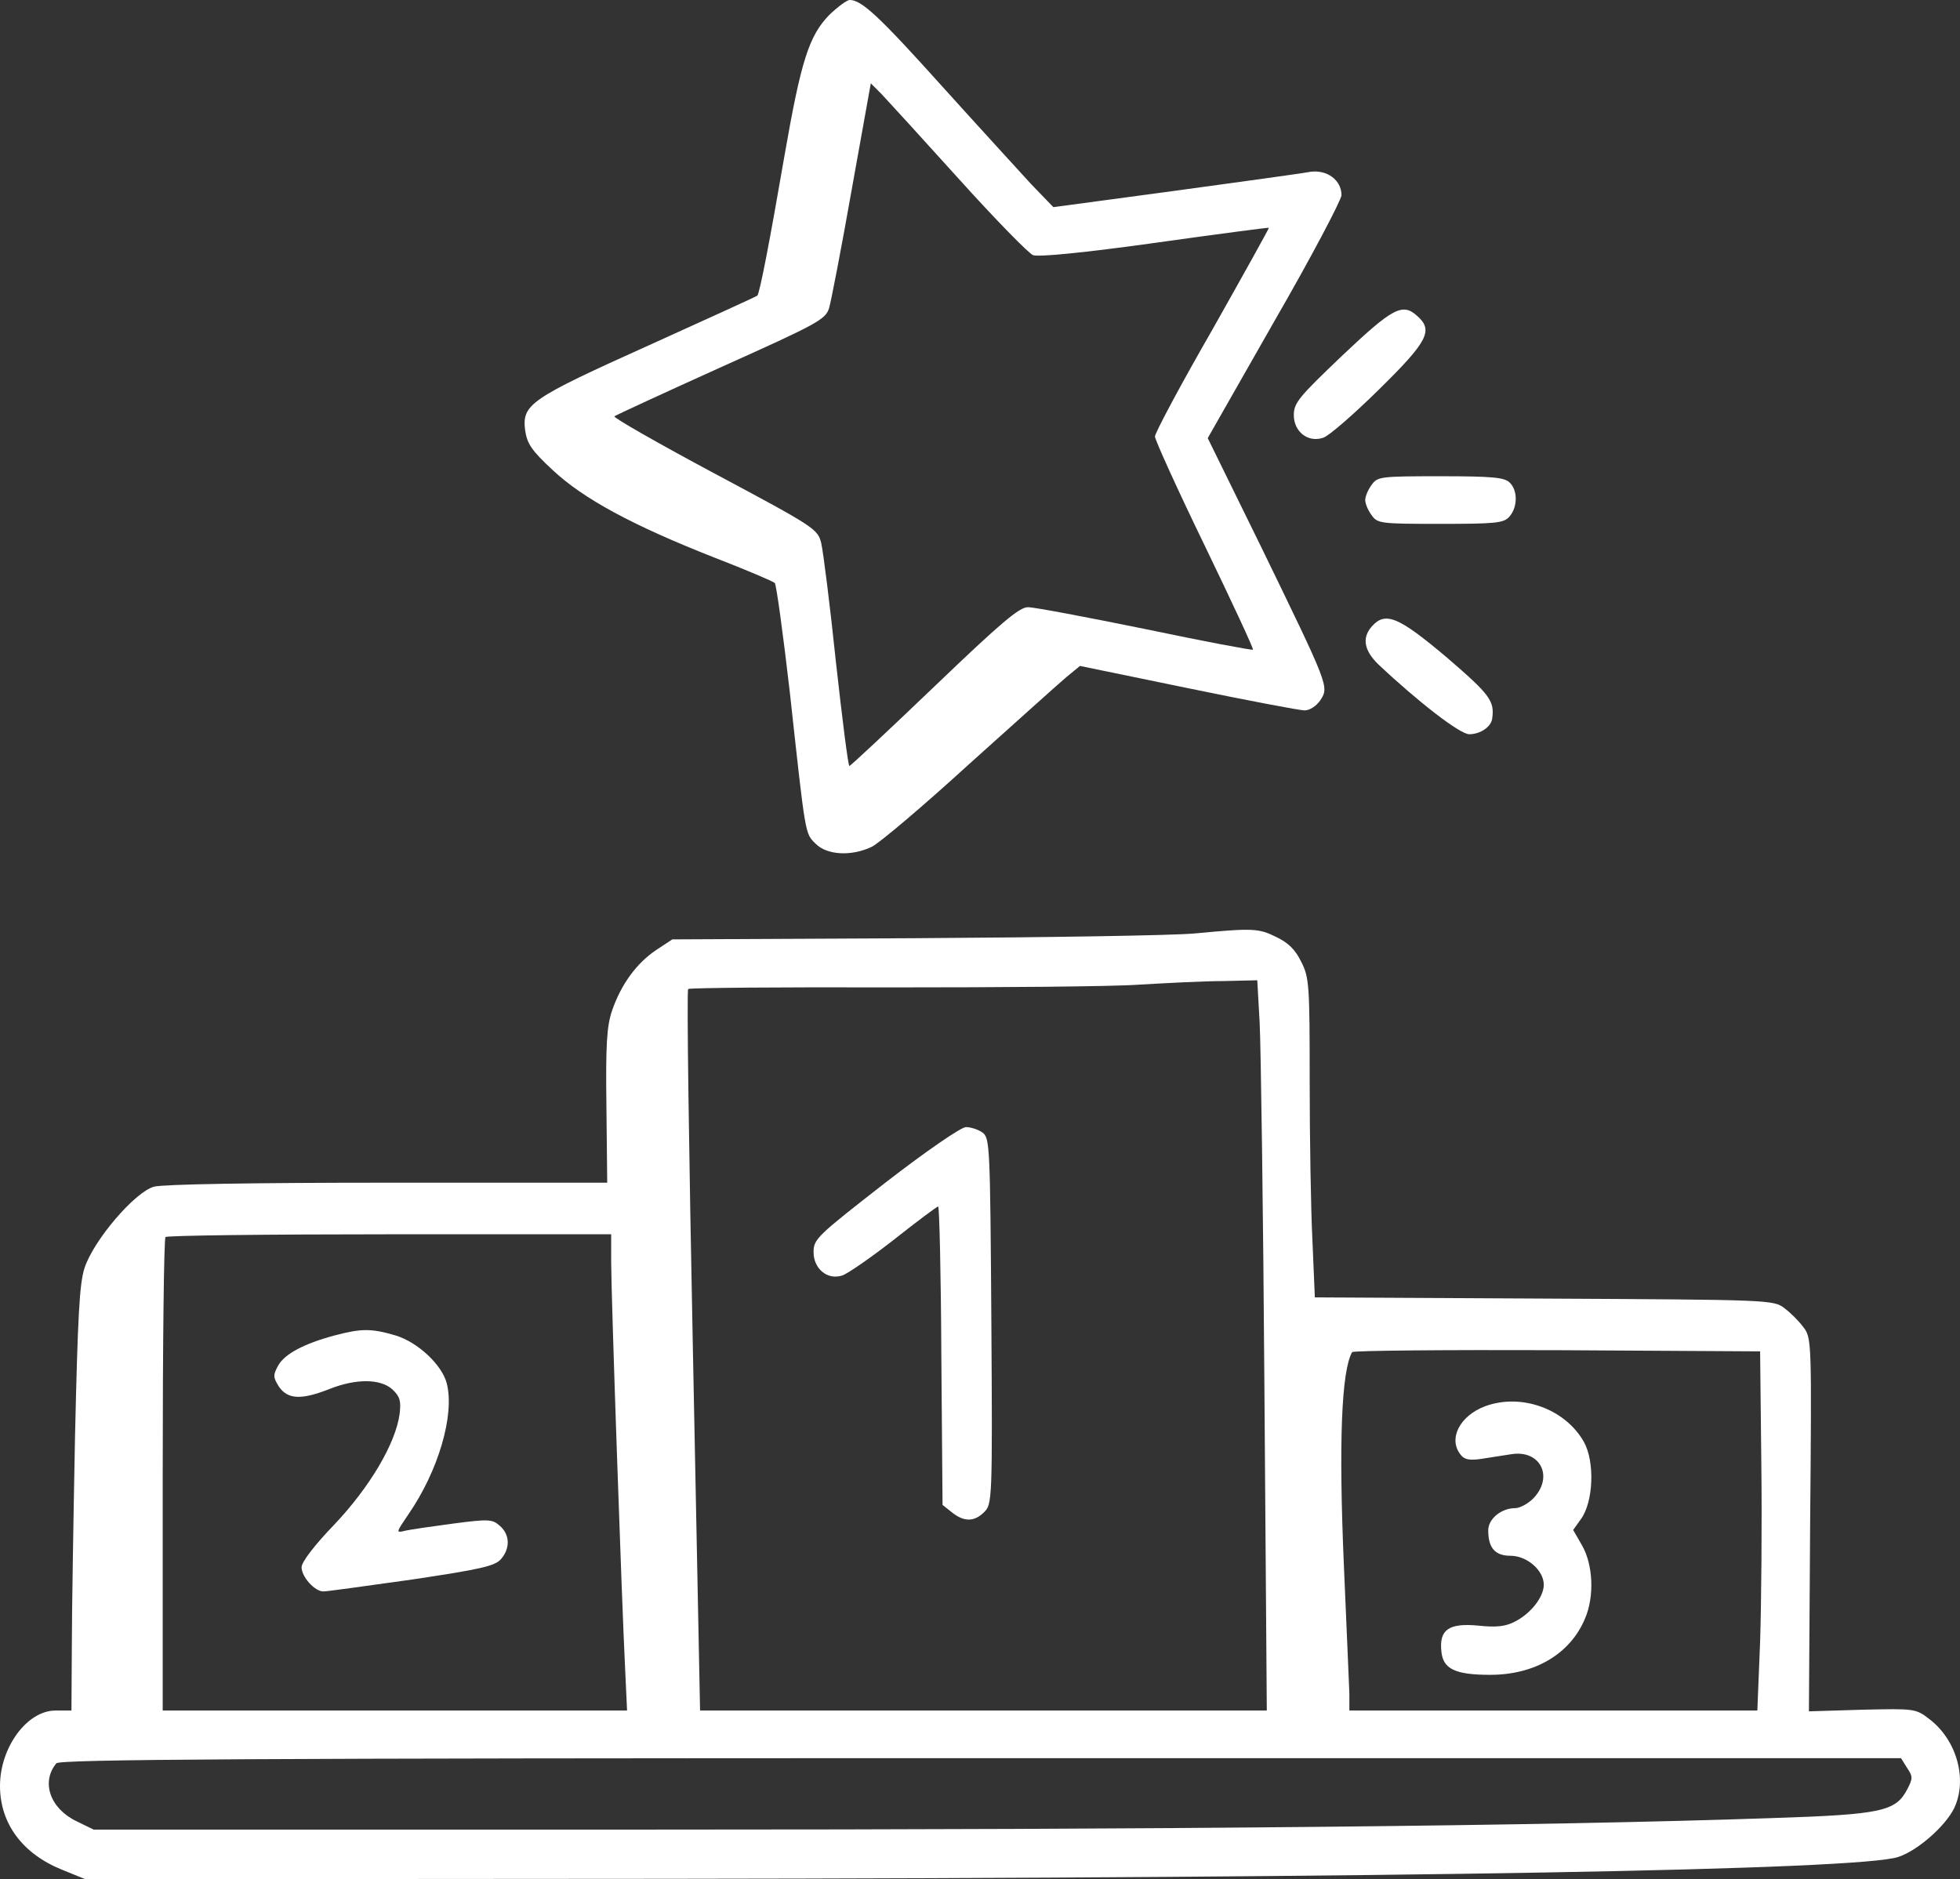
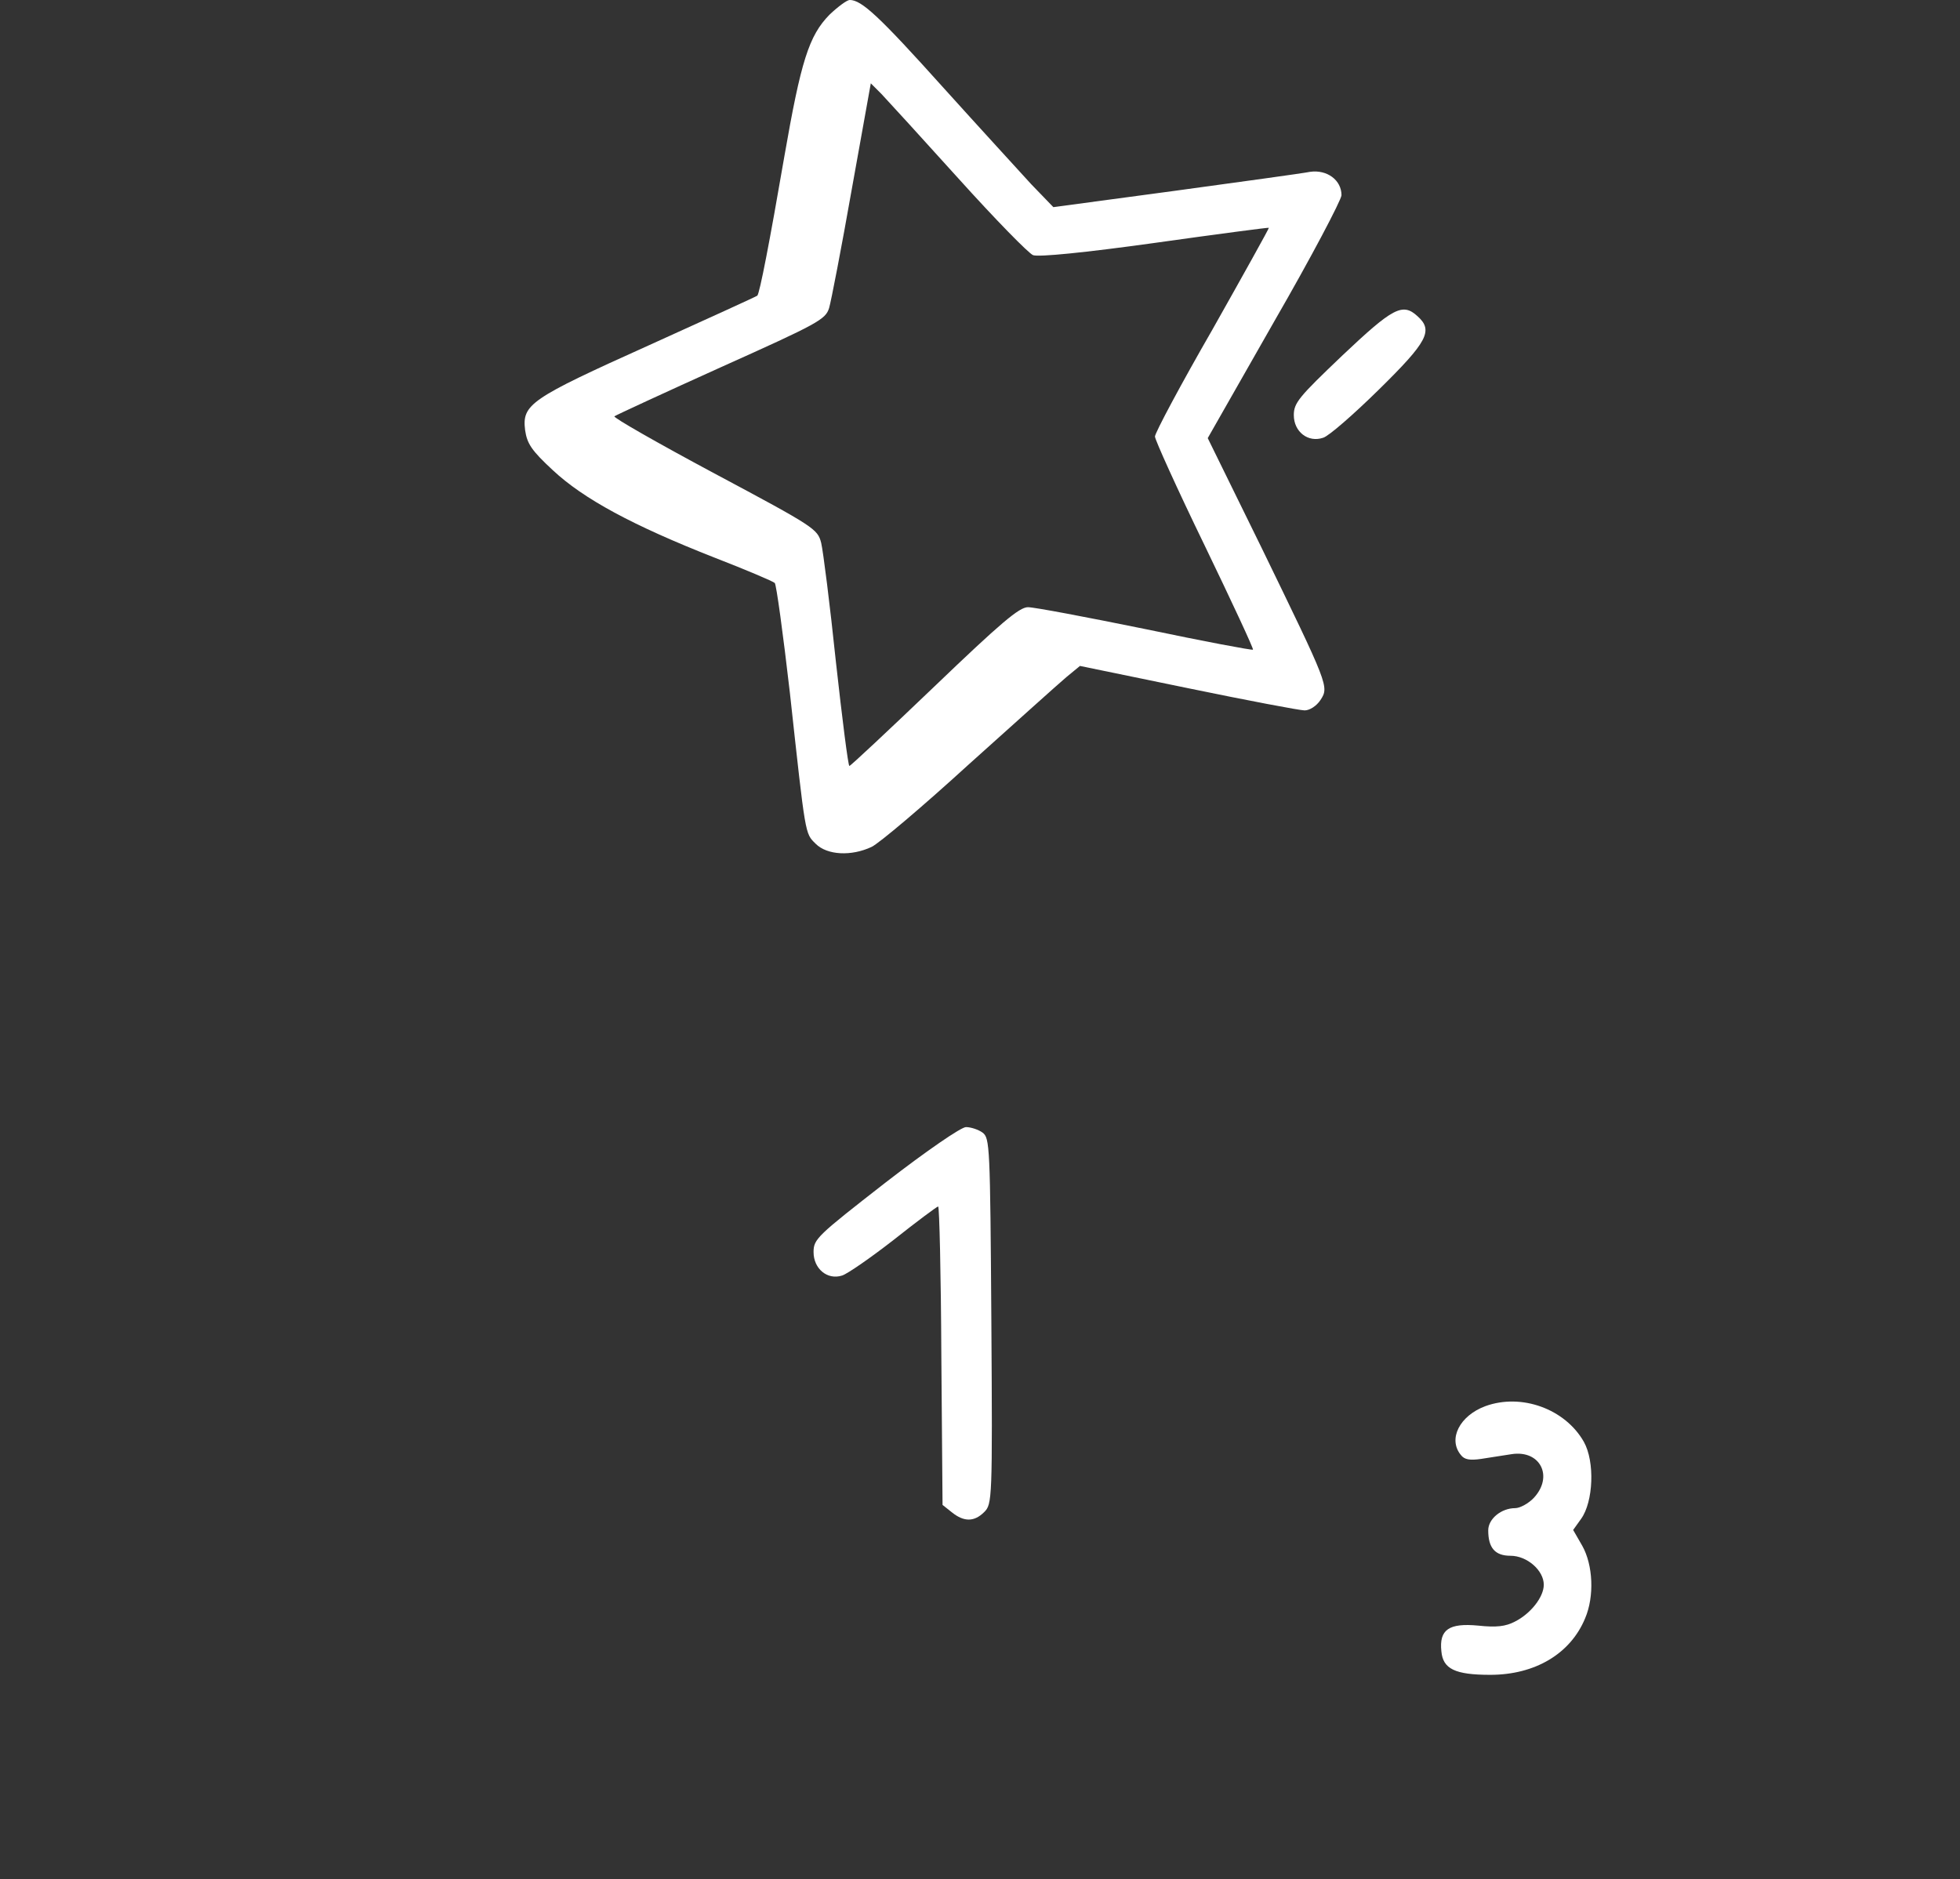
<svg xmlns="http://www.w3.org/2000/svg" width="73" height="70" viewBox="0 0 73 70" fill="none">
  <rect x="0" y="0" width="73" height="70" fill="#333333" stroke="none" />
  <path d="M30.896 0.546C30.127 1.33 29.831 2.276 29.211 5.839C28.664 9.017 28.294 10.924 28.206 11.013C28.176 11.043 26.358 11.87 24.17 12.861C19.736 14.857 19.44 15.064 19.558 16.025C19.632 16.527 19.795 16.779 20.593 17.518C21.731 18.582 23.564 19.573 26.609 20.77C27.792 21.228 28.797 21.657 28.856 21.716C28.915 21.775 29.166 23.608 29.418 25.797C30.009 31.192 29.979 31.03 30.378 31.429C30.807 31.858 31.709 31.902 32.462 31.547C32.743 31.414 34.369 30.039 36.084 28.472C37.813 26.92 39.439 25.456 39.72 25.22L40.223 24.806L44.243 25.634C46.461 26.092 48.412 26.462 48.589 26.462C48.781 26.462 49.032 26.299 49.18 26.077C49.505 25.575 49.491 25.56 46.978 20.386L44.982 16.32L47.466 11.959C48.84 9.579 49.949 7.465 49.964 7.273C49.964 6.711 49.431 6.312 48.796 6.4C48.5 6.46 46.224 6.77 43.741 7.11L39.232 7.716L38.405 6.859C37.961 6.371 36.483 4.76 35.123 3.252C32.758 0.62 32.093 -0.001 31.649 -0.001C31.546 -0.001 31.206 0.251 30.896 0.546ZM35.7 6.652C37.059 8.16 38.316 9.446 38.478 9.505C38.685 9.579 40.37 9.416 43.016 9.047C45.337 8.721 47.244 8.47 47.259 8.485C47.273 8.5 46.327 10.2 45.16 12.27C43.977 14.325 43.016 16.128 43.016 16.261C43.016 16.379 43.844 18.212 44.864 20.312C45.884 22.426 46.697 24.17 46.667 24.2C46.638 24.229 44.834 23.889 42.647 23.431C40.474 22.988 38.523 22.618 38.286 22.618C37.961 22.618 37.281 23.195 34.798 25.575C33.098 27.201 31.679 28.532 31.635 28.532C31.59 28.532 31.369 26.787 31.132 24.643C30.91 22.515 30.659 20.534 30.585 20.223C30.452 19.706 30.349 19.632 26.609 17.636C24.51 16.512 22.825 15.552 22.884 15.507C22.943 15.463 24.732 14.635 26.86 13.674C30.482 12.048 30.748 11.9 30.881 11.471C30.955 11.22 31.339 9.239 31.724 7.051L32.433 3.104L32.832 3.503C33.054 3.739 34.34 5.144 35.7 6.652Z" fill="white" />
  <path d="M49.991 13.246C48.38 14.783 48.188 15.005 48.188 15.463C48.188 16.084 48.72 16.498 49.281 16.306C49.488 16.247 50.419 15.434 51.351 14.517C53.169 12.729 53.391 12.315 52.799 11.782C52.238 11.265 51.883 11.457 49.991 13.246Z" fill="white" />
-   <path d="M51.084 18.065C50.951 18.242 50.848 18.494 50.848 18.627C50.848 18.76 50.951 19.011 51.084 19.188C51.306 19.499 51.395 19.514 53.641 19.514C55.711 19.514 56.006 19.484 56.213 19.248C56.524 18.907 56.538 18.272 56.228 17.976C56.036 17.784 55.593 17.74 53.656 17.74C51.395 17.74 51.306 17.754 51.084 18.065Z" fill="white" />
-   <path d="M51.099 23.328C50.715 23.757 50.804 24.23 51.336 24.748C52.844 26.167 54.381 27.35 54.721 27.35C55.135 27.35 55.549 27.069 55.578 26.758C55.667 26.108 55.49 25.871 53.893 24.496C52.09 22.974 51.602 22.767 51.099 23.328Z" fill="white" />
-   <path d="M44.492 34.771C43.723 34.845 39.023 34.919 34.071 34.948L25.04 34.992L24.434 35.392C23.709 35.88 23.133 36.663 22.793 37.654C22.601 38.23 22.556 38.895 22.586 41.202L22.616 44.055H14.441C9.357 44.055 6.075 44.114 5.735 44.203C5.011 44.41 3.488 46.199 3.148 47.233C2.956 47.825 2.897 49.052 2.794 53.516C2.735 56.562 2.675 60.11 2.675 61.381L2.661 63.717H2.069C1.005 63.717 0 65.092 0 66.526C0 67.93 0.843 69.054 2.306 69.645L3.178 70L24.833 69.985C52.267 69.956 69.221 69.66 70.699 69.172C71.424 68.936 72.458 68.019 72.783 67.354C73.286 66.289 72.887 64.826 71.867 64.042C71.35 63.643 71.32 63.643 69.354 63.687L67.373 63.747L67.418 56.798C67.477 49.968 67.477 49.835 67.166 49.436C67.004 49.214 66.679 48.889 66.457 48.727C66.058 48.416 65.866 48.416 57.514 48.372L48.971 48.327L48.882 46.228C48.823 45.075 48.779 42.399 48.779 40.3C48.779 36.722 48.764 36.412 48.468 35.835C48.246 35.377 47.995 35.126 47.537 34.904C46.872 34.579 46.694 34.564 44.492 34.771ZM46.916 38.097C46.96 38.984 47.049 45.105 47.093 51.698L47.182 63.717H36.628H26.074L25.808 50.338C25.66 42.976 25.572 36.9 25.631 36.84C25.69 36.796 29.075 36.767 33.155 36.781C37.234 36.781 41.403 36.752 42.422 36.678C43.442 36.619 44.847 36.545 45.541 36.545L46.827 36.515L46.916 38.097ZM22.763 47.026C22.763 48.239 23.162 59.785 23.281 62.12L23.355 63.717H14.707H6.06V54.95C6.06 50.116 6.105 46.125 6.164 46.08C6.208 46.021 9.977 45.977 14.515 45.977H22.763V47.026ZM65.6 54.477C65.629 56.754 65.6 59.77 65.555 61.159L65.452 63.717H57.854H50.257V63.081C50.242 62.741 50.153 60.568 50.05 58.247C49.858 53.753 49.961 51.062 50.36 50.367C50.39 50.308 53.834 50.279 57.987 50.294L65.555 50.338L65.6 54.477ZM71.024 65.846C71.246 66.171 71.246 66.245 71.039 66.644C70.611 67.472 70.093 67.59 66.013 67.723C57.411 68.019 43.738 68.152 24.256 68.152H3.488L2.853 67.842C1.862 67.368 1.522 66.378 2.099 65.683C2.217 65.535 9.209 65.491 36.525 65.491H70.803L71.024 65.846Z" fill="white" />
  <path d="M32.976 44.054C30.434 46.035 30.301 46.153 30.301 46.641C30.301 47.262 30.818 47.691 31.365 47.513C31.557 47.454 32.414 46.863 33.287 46.183C34.144 45.503 34.898 44.941 34.942 44.941C34.986 44.941 35.046 47.44 35.06 50.5L35.105 56.058L35.459 56.339C35.903 56.694 36.287 56.694 36.657 56.324C36.952 56.029 36.967 55.881 36.923 49.214C36.879 42.664 36.864 42.398 36.598 42.191C36.435 42.073 36.154 41.984 35.977 41.984C35.799 41.984 34.543 42.842 32.976 44.054Z" fill="white" />
-   <path d="M12.458 49.746C11.305 50.056 10.596 50.441 10.359 50.869C10.167 51.224 10.167 51.298 10.389 51.653C10.714 52.126 11.217 52.156 12.266 51.742C13.271 51.343 14.173 51.357 14.616 51.756C14.897 52.023 14.942 52.185 14.883 52.673C14.735 53.767 13.774 55.393 12.458 56.783C11.704 57.566 11.232 58.187 11.232 58.38C11.232 58.734 11.719 59.281 12.044 59.281C12.178 59.281 13.656 59.074 15.341 58.838C17.913 58.453 18.445 58.335 18.666 58.069C19.006 57.67 18.992 57.167 18.622 56.842C18.341 56.591 18.223 56.576 16.878 56.753C16.095 56.857 15.282 56.975 15.089 57.019C14.735 57.108 14.749 57.093 15.208 56.413C16.331 54.787 16.937 52.703 16.641 51.535C16.464 50.84 15.562 49.997 14.735 49.746C13.833 49.48 13.463 49.48 12.458 49.746Z" fill="white" />
  <path d="M55.325 52.378C54.364 52.733 53.921 53.605 54.409 54.197C54.542 54.374 54.749 54.404 55.163 54.344C55.473 54.3 55.99 54.211 56.301 54.167C57.365 54.004 57.868 54.995 57.129 55.793C56.936 56 56.611 56.178 56.434 56.178C55.916 56.178 55.429 56.577 55.429 57.005C55.429 57.656 55.68 57.952 56.257 57.952C56.877 57.952 57.498 58.499 57.498 59.031C57.498 59.489 57.01 60.11 56.419 60.406C56.079 60.583 55.739 60.627 55.059 60.554C53.965 60.45 53.596 60.701 53.684 61.514C53.744 62.165 54.187 62.387 55.503 62.387C57.173 62.387 58.489 61.603 59.035 60.288C59.39 59.46 59.331 58.292 58.932 57.582L58.592 56.991L58.888 56.577C59.346 55.941 59.405 54.448 58.991 53.709C58.296 52.482 56.67 51.89 55.325 52.378Z" fill="white" />
</svg>